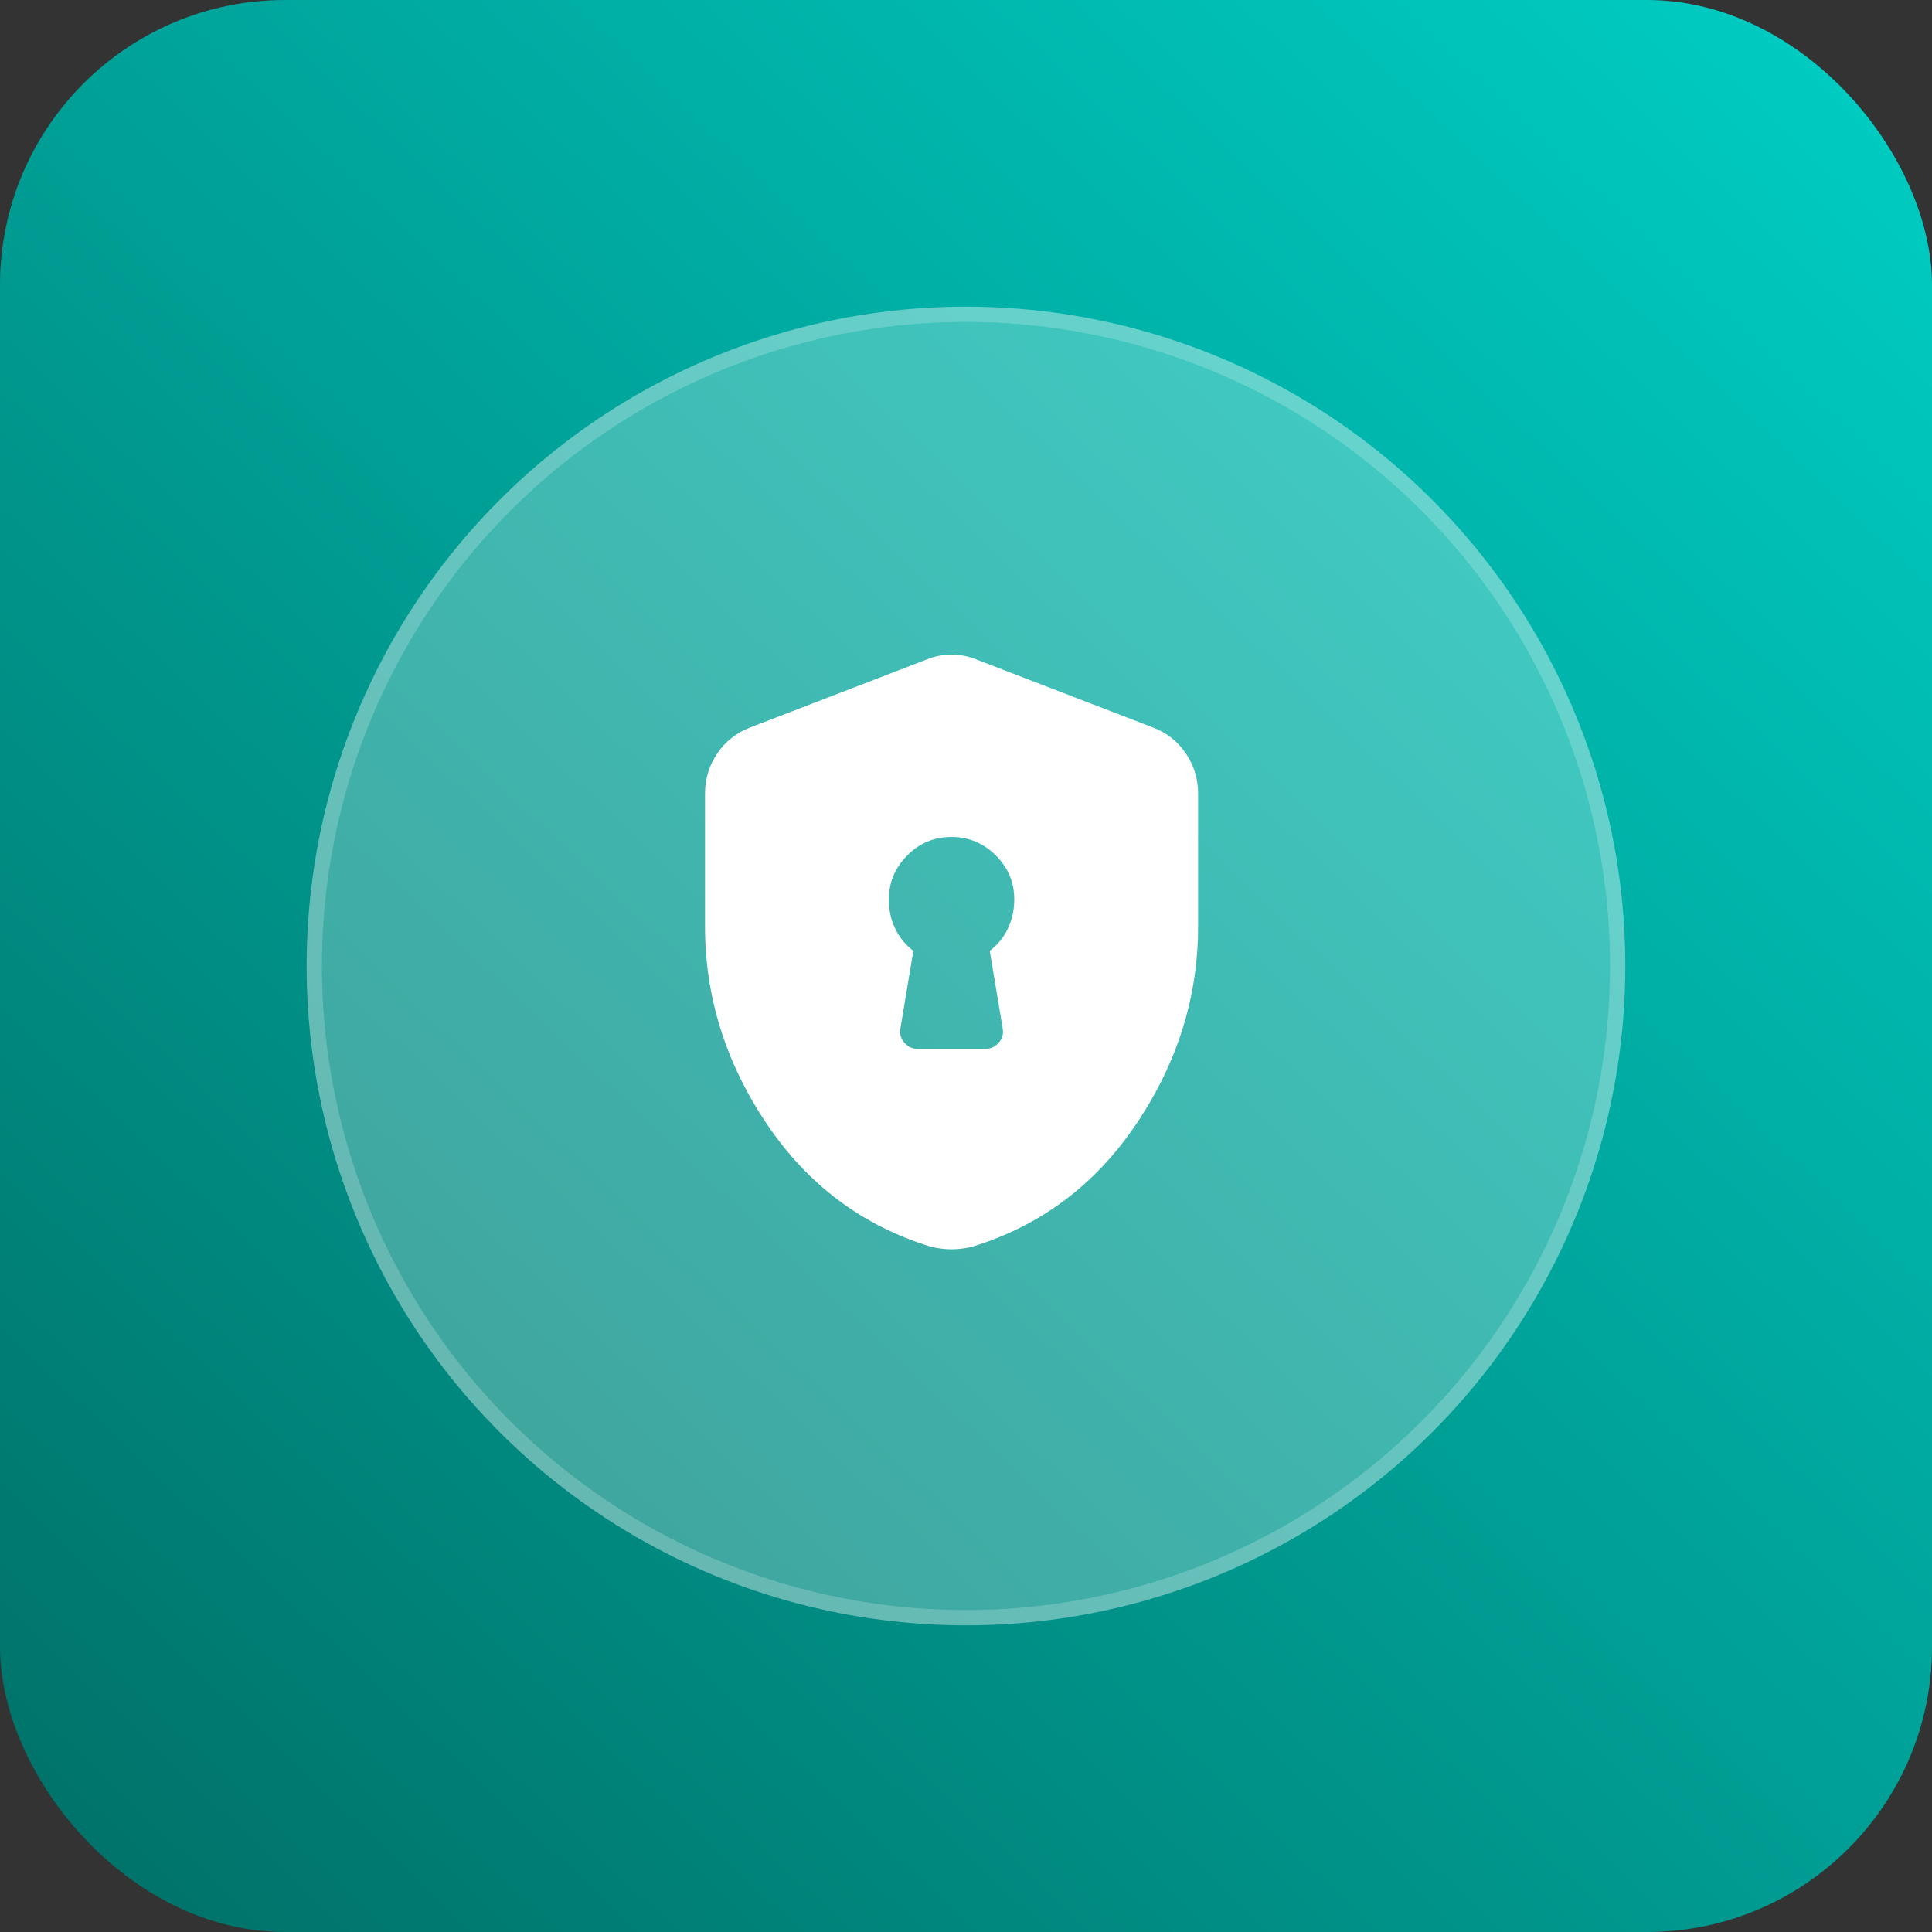
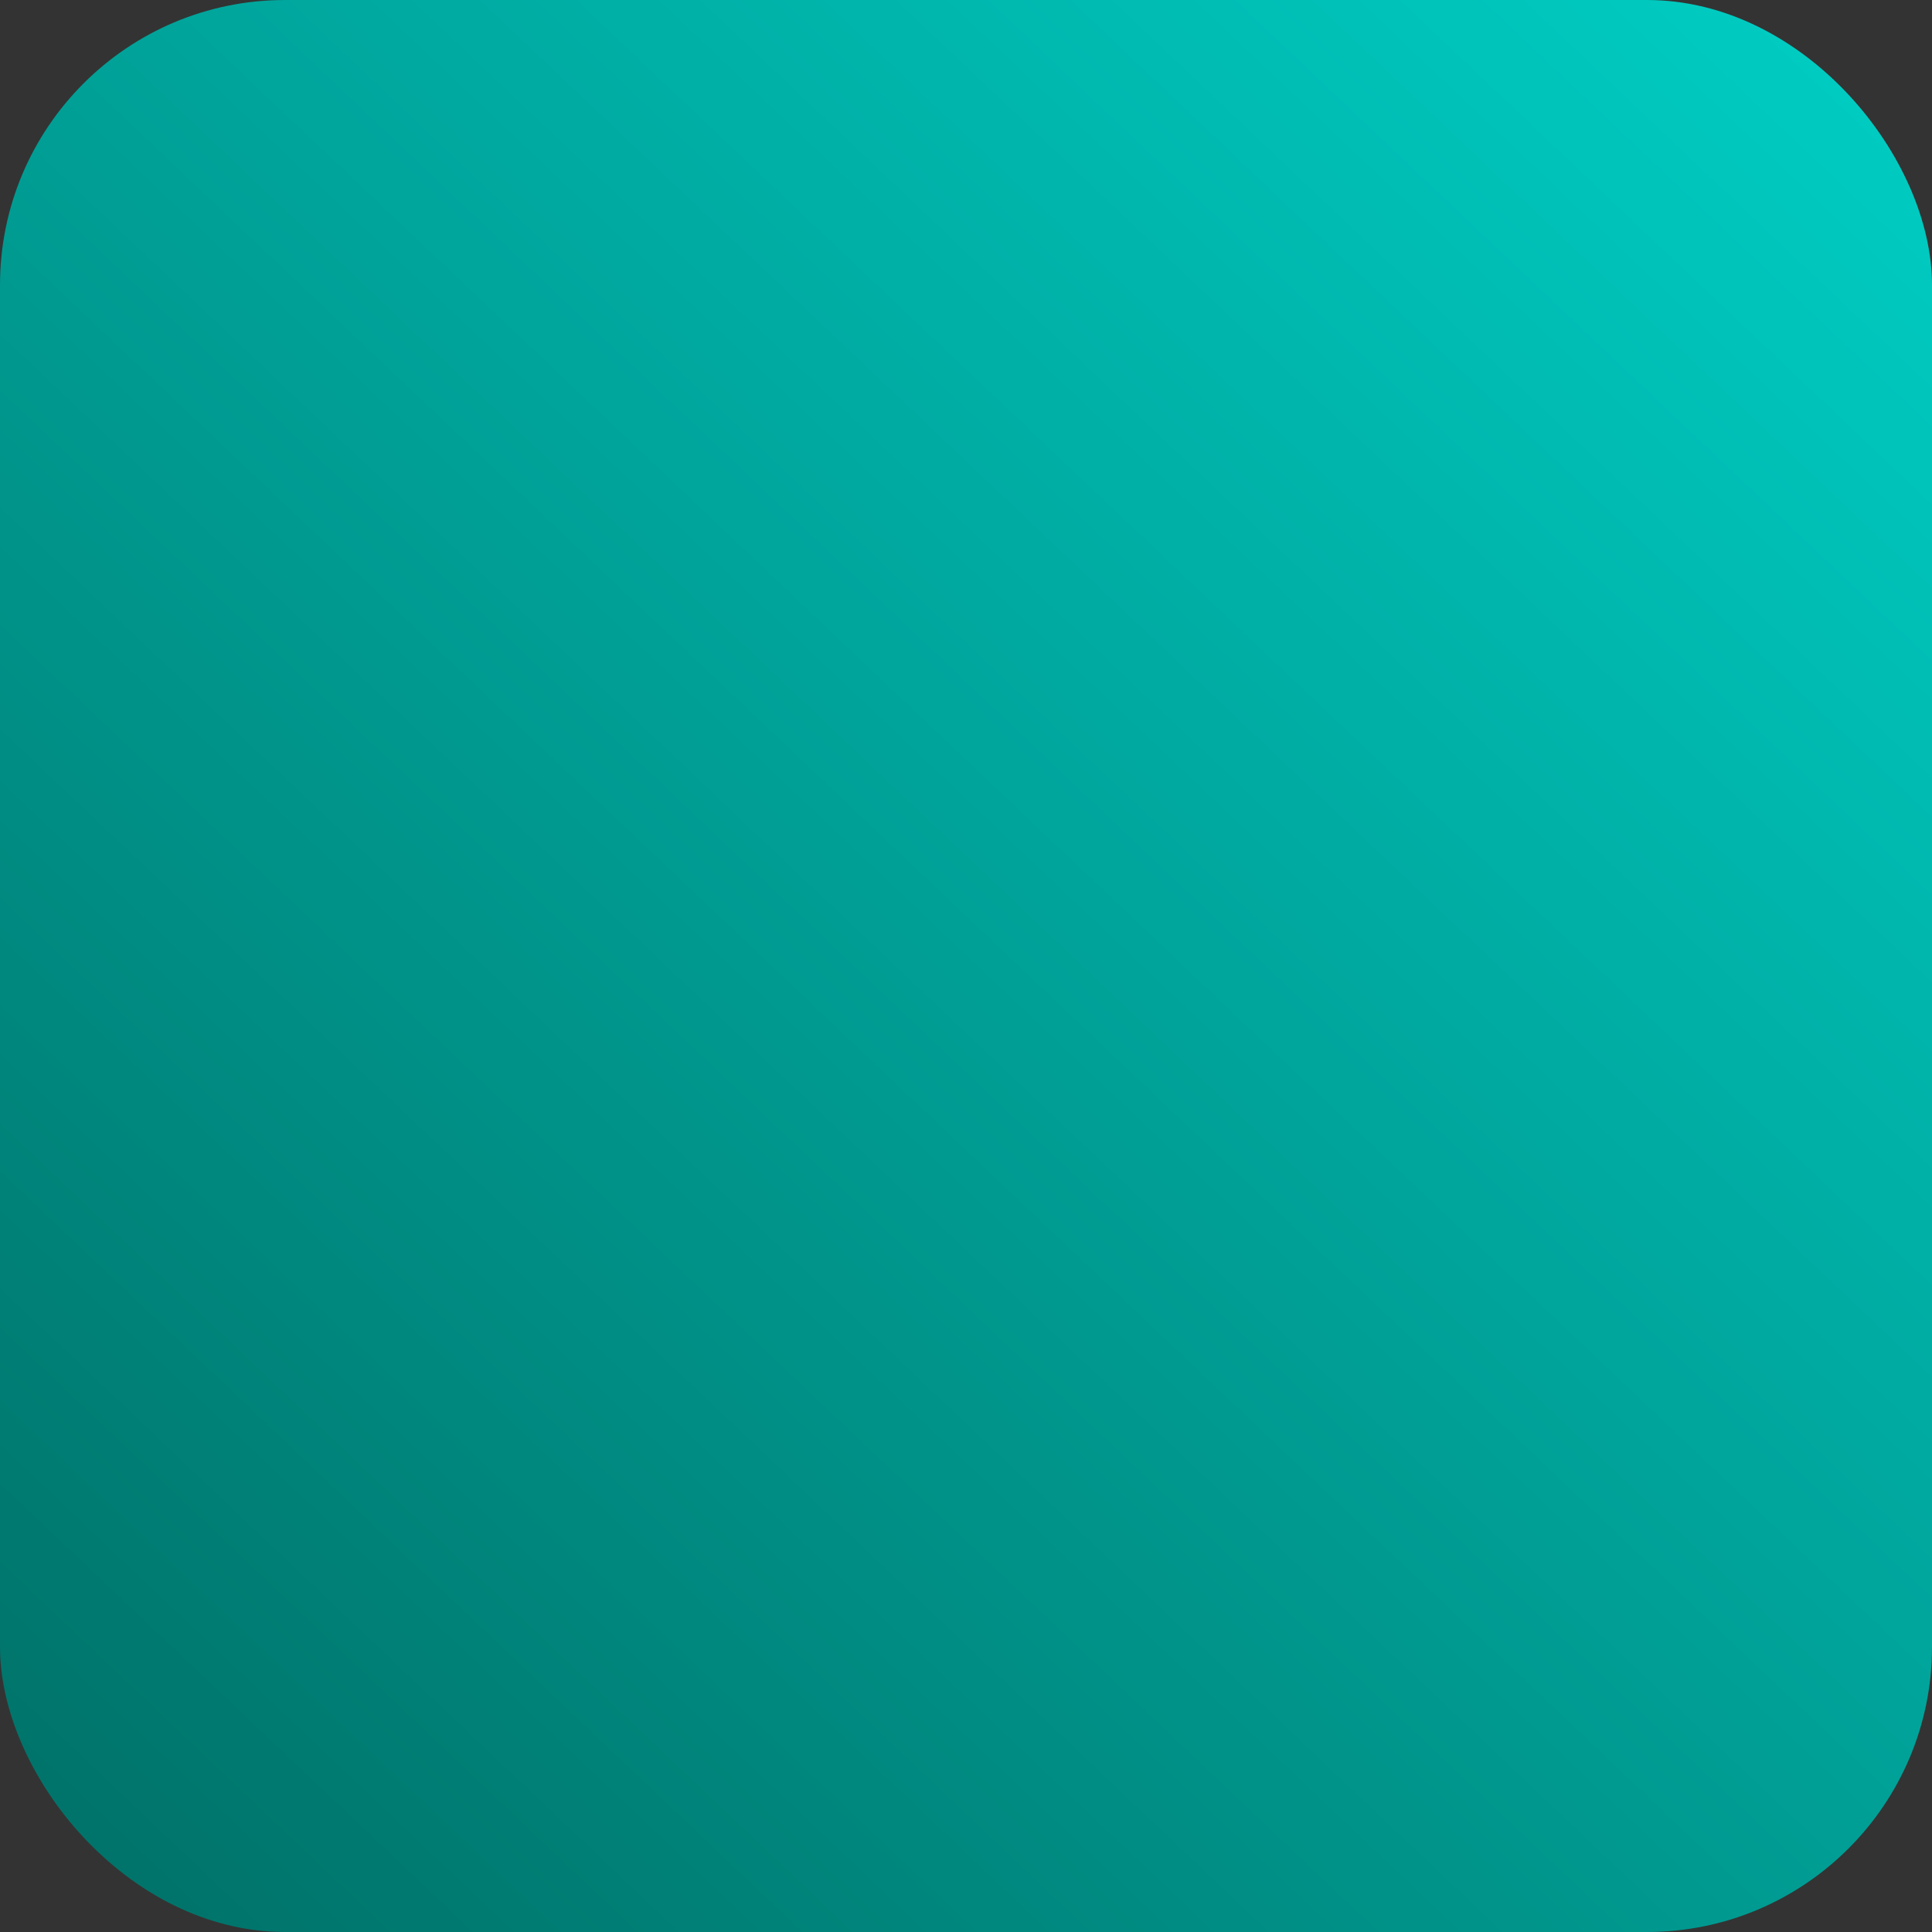
<svg xmlns="http://www.w3.org/2000/svg" fill="none" height="100%" overflow="visible" preserveAspectRatio="none" style="display: block;" viewBox="0 0 67 67" width="100%">
  <rect x="0" y="0" width="67" height="67" fill="#333333" stroke="none" />
  <g id="Frame 352116">
    <rect fill="url(#paint0_linear_0_51852)" height="67" rx="9.885" width="67" />
    <g id="Group 351928">
      <g id="Ellipse 55">
-         <circle cx="33.499" cy="33.5" fill="white" fill-opacity="0.25" r="22.334" />
-         <circle cx="33.499" cy="33.5" r="22.599" stroke="white" stroke-opacity="0.4" stroke-width="0.532" />
-       </g>
+         </g>
      <g id="encrypted">
        <mask height="24" id="mask0_0_51852" maskUnits="userSpaceOnUse" style="mask-type:alpha" width="24" x="21" y="21">
-           <rect fill="#D9D9D9" height="24" id="Bounding box" width="24" x="21" y="21" />
-         </mask>
+           </mask>
        <g mask="url(#mask0_0_51852)">
          <path d="M31.824 36.375H34.174C34.352 36.375 34.505 36.304 34.633 36.161C34.76 36.018 34.808 35.856 34.774 35.675L34.324 32.975C34.603 32.759 34.815 32.498 34.959 32.189C35.102 31.881 35.174 31.547 35.174 31.188C35.174 30.596 34.96 30.088 34.532 29.663C34.103 29.238 33.59 29.025 32.994 29.025C32.398 29.025 31.887 29.239 31.462 29.666C31.037 30.094 30.824 30.605 30.824 31.2C30.824 31.557 30.896 31.888 31.04 32.194C31.184 32.5 31.395 32.761 31.674 32.975L31.224 35.675C31.191 35.856 31.238 36.018 31.366 36.161C31.494 36.304 31.647 36.375 31.824 36.375ZM32.999 43.325C32.883 43.325 32.758 43.317 32.624 43.3C32.491 43.283 32.366 43.258 32.249 43.225C29.883 42.492 27.991 41.067 26.574 38.95C25.158 36.833 24.449 34.558 24.449 32.125V27.525C24.449 27.014 24.591 26.548 24.874 26.129C25.158 25.71 25.541 25.408 26.024 25.225L32.124 22.875C32.408 22.758 32.699 22.7 32.999 22.7C33.299 22.7 33.591 22.758 33.874 22.875L39.974 25.225C40.458 25.408 40.841 25.71 41.124 26.129C41.408 26.548 41.549 27.014 41.549 27.525V32.125C41.549 34.558 40.841 36.833 39.424 38.95C38.008 41.067 36.116 42.492 33.749 43.225C33.633 43.258 33.508 43.283 33.374 43.3C33.241 43.317 33.116 43.325 32.999 43.325Z" fill="white" id="encrypted_2" />
        </g>
      </g>
    </g>
  </g>
  <defs>
    <linearGradient gradientUnits="userSpaceOnUse" id="paint0_linear_0_51852" x1="63.53" x2="1.89335e-06" y1="-4.20708e-06" y2="67">
      <stop stop-color="#00CDC3" />
      <stop offset="1" stop-color="#006F66" />
    </linearGradient>
  </defs>
</svg>